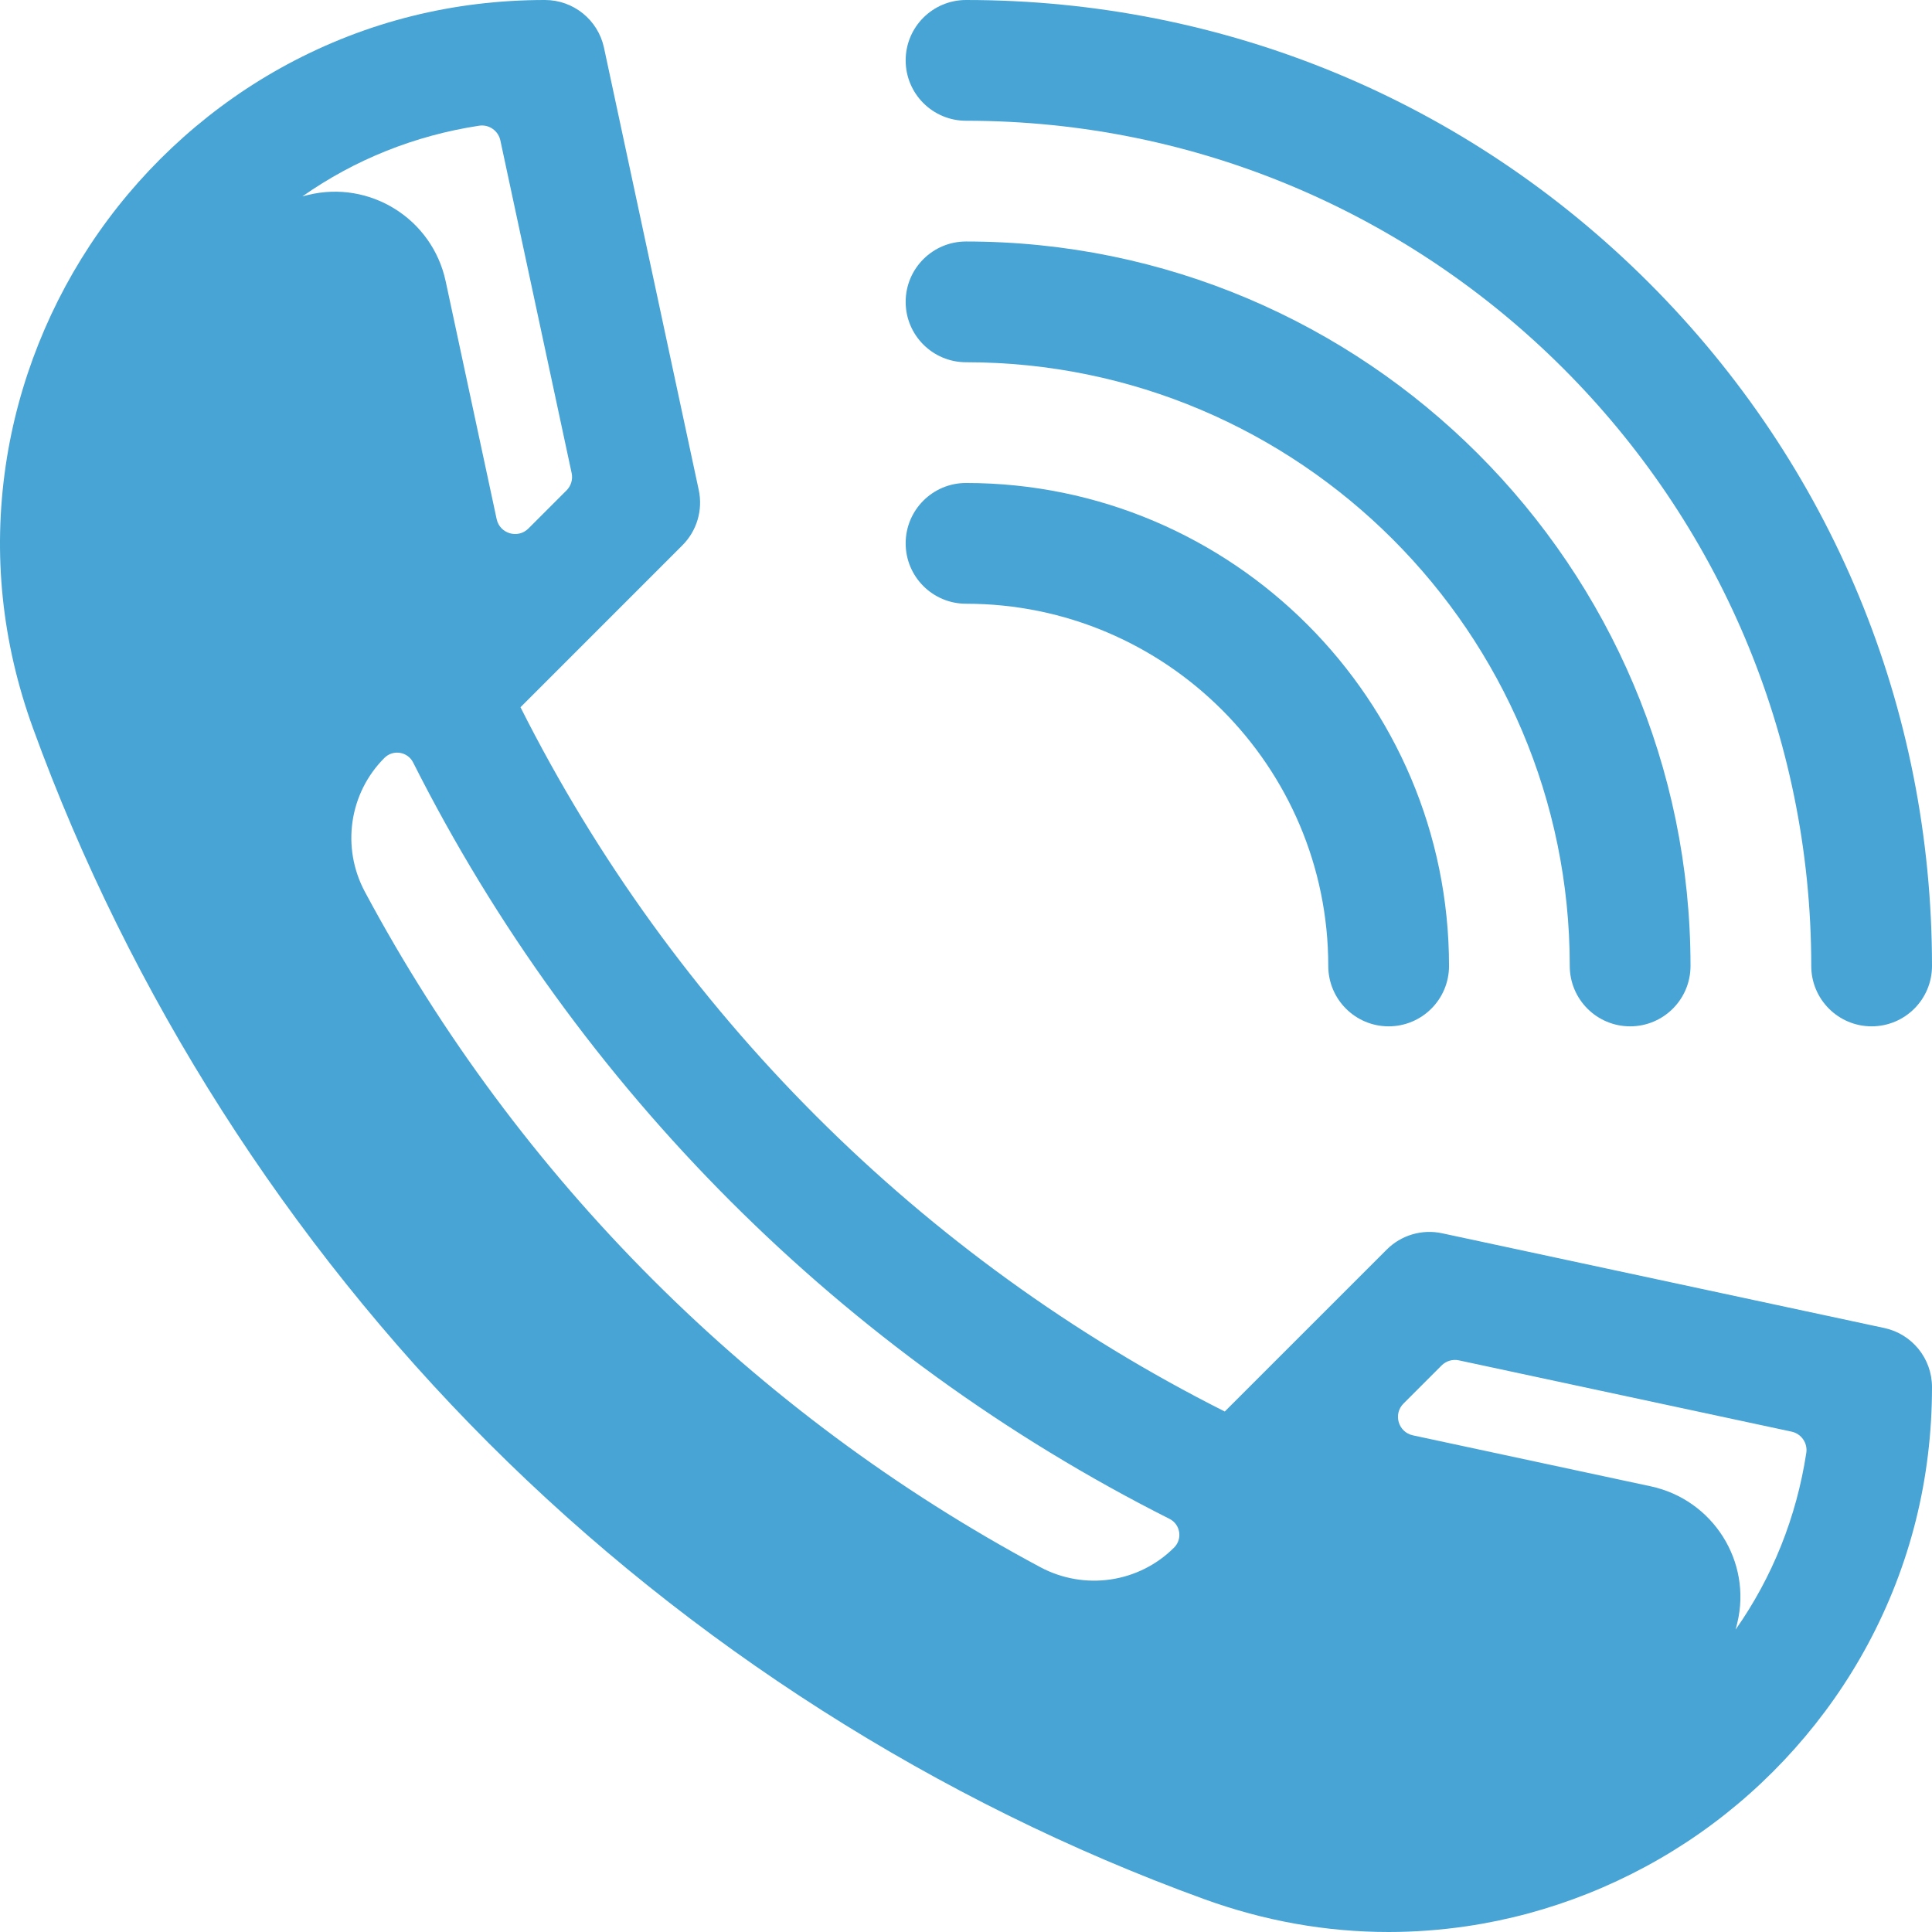
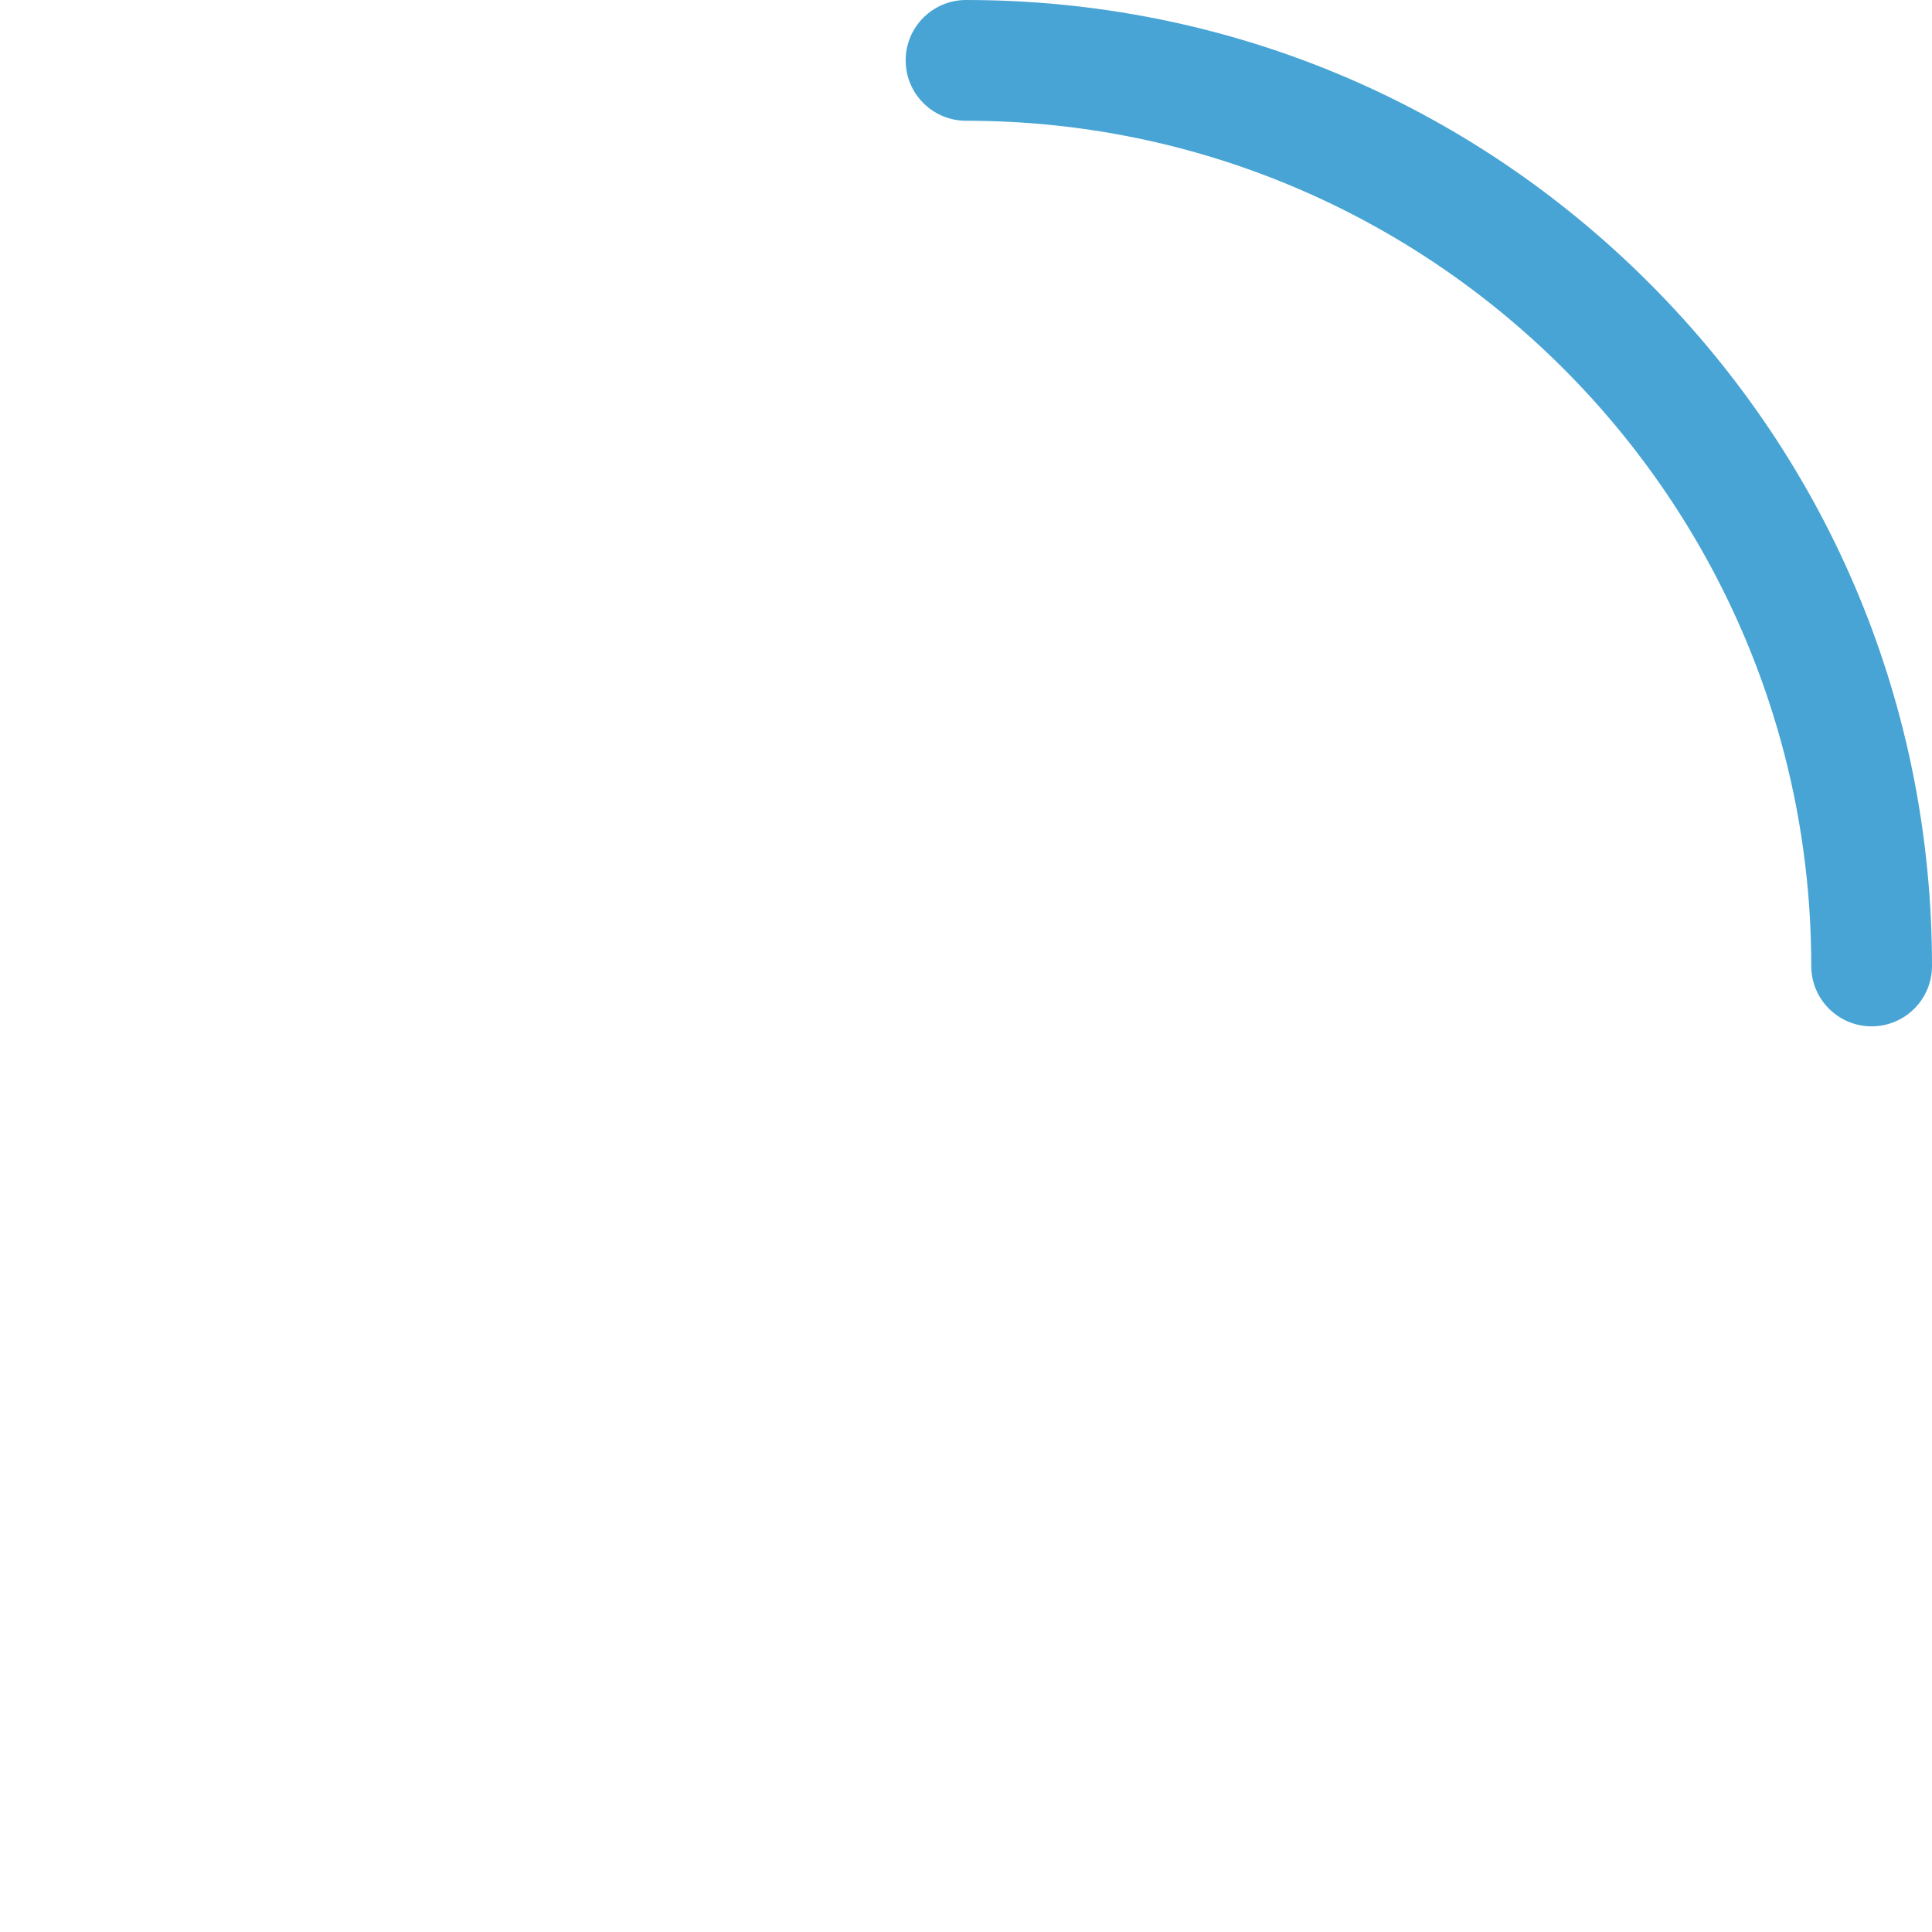
<svg xmlns="http://www.w3.org/2000/svg" id="Layer_1" enable-background="new 0 0 512.02 512.02" height="512" viewBox="0 0 512.02 512.02" width="512">
  <g>
    <path fill="#47a4d4" d="m496.02 272c-8.836 0-16-7.164-16-16 0-123.514-100.486-224-224-224-8.836 0-16-7.164-16-16s7.164-16 16-16c68.381 0 132.668 26.628 181.02 74.98s74.98 112.639 74.98 181.02c0 8.836-7.164 16-16 16z" />
-     <path fill="#47a4d4" d="m432.02 272c-8.836 0-16-7.164-16-16 0-88.224-71.776-160-160-160-8.836 0-16-7.164-16-16s7.164-16 16-16c105.869 0 192 86.131 192 192 0 8.836-7.164 16-16 16z" />
-     <path fill="#47a4d4" d="m368.02 272c-8.836 0-16-7.164-16-16 0-52.935-43.065-96-96-96-8.836 0-16-7.164-16-16s7.164-16 16-16c70.58 0 128 57.42 128 128 0 8.836-7.164 16-16 16z" />
-     <path fill="#47a4d4" d="m499.37 351.95-117.2-25.11c-5.3-1.14-10.83.49-14.66 4.33l-42.92 42.91c-80.48-40.48-146.17-106.17-186.65-186.65l42.91-42.92c3.84-3.83 5.47-9.36 4.33-14.66l-25.11-117.2c-1.58-7.38-8.1-12.65-15.65-12.65-24.25 0-47.22 5.74-68.26 17.05-19.74 10.62-37.02 26-49.98 44.5-12.91 18.42-21.43 39.8-24.66 61.81-3.45 23.51-1.02 46.93 7.22 69.61 25.65 70.6 67.42 136.13 120.8 189.51s118.91 95.15 189.51 120.8c16.02 5.82 32.41 8.74 48.94 8.74 6.87 0 13.77-.51 20.67-1.52 22.01-3.23 43.39-11.75 61.81-24.66 18.5-12.96 33.88-30.24 44.5-49.98 11.31-21.04 17.05-44.01 17.05-68.26 0-7.55-5.27-14.07-12.65-15.65zm-417.74-300.28c-.5.12-1 .25-1.49.38 13.857-9.739 29.782-16.14 46.843-18.738 2.607-.397 5.072 1.327 5.625 3.906l18.892 88.162c.355 1.658-.154 3.384-1.353 4.583l-10.098 10.098c-2.802 2.802-7.594 1.387-8.424-2.488l-13.515-63.043c-3.55-16.54-20.05-26.87-36.48-22.86zm229.53 358.47c-9.38 9.38-23.78 11.44-35.48 5.18-75.91-40.6-138.38-103.07-178.98-178.98-6.26-11.7-4.2-26.1 5.18-35.48l.003-.003c2.288-2.288 6.149-1.678 7.605 1.213 43.523 86.407 114.056 156.94 200.462 200.462 2.89 1.456 3.501 5.317 1.213 7.605zm148.81 21.74c.16-.57.3-1.14.44-1.72 3.95-16.35-6.47-32.72-22.92-36.25l-63.044-13.514c-3.874-.831-5.289-5.623-2.488-8.424l10.098-10.098c1.199-1.199 2.925-1.709 4.583-1.353l88.163 18.892c2.579.553 4.303 3.017 3.906 5.625-2.599 17.06-8.999 32.985-18.738 46.842z" />
  </g>
</svg>